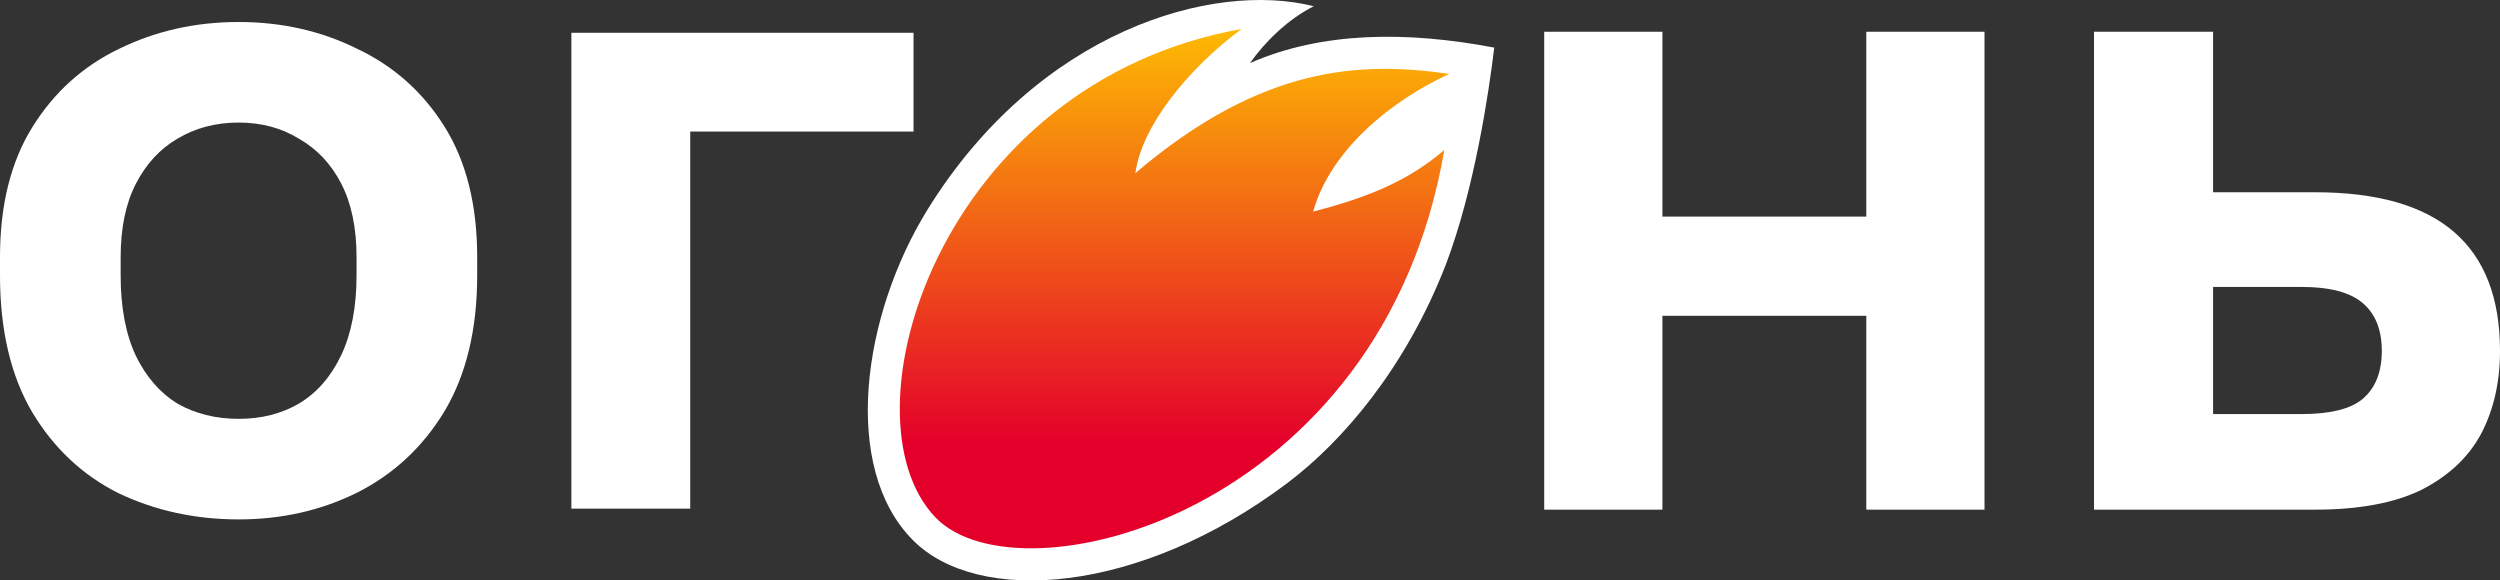
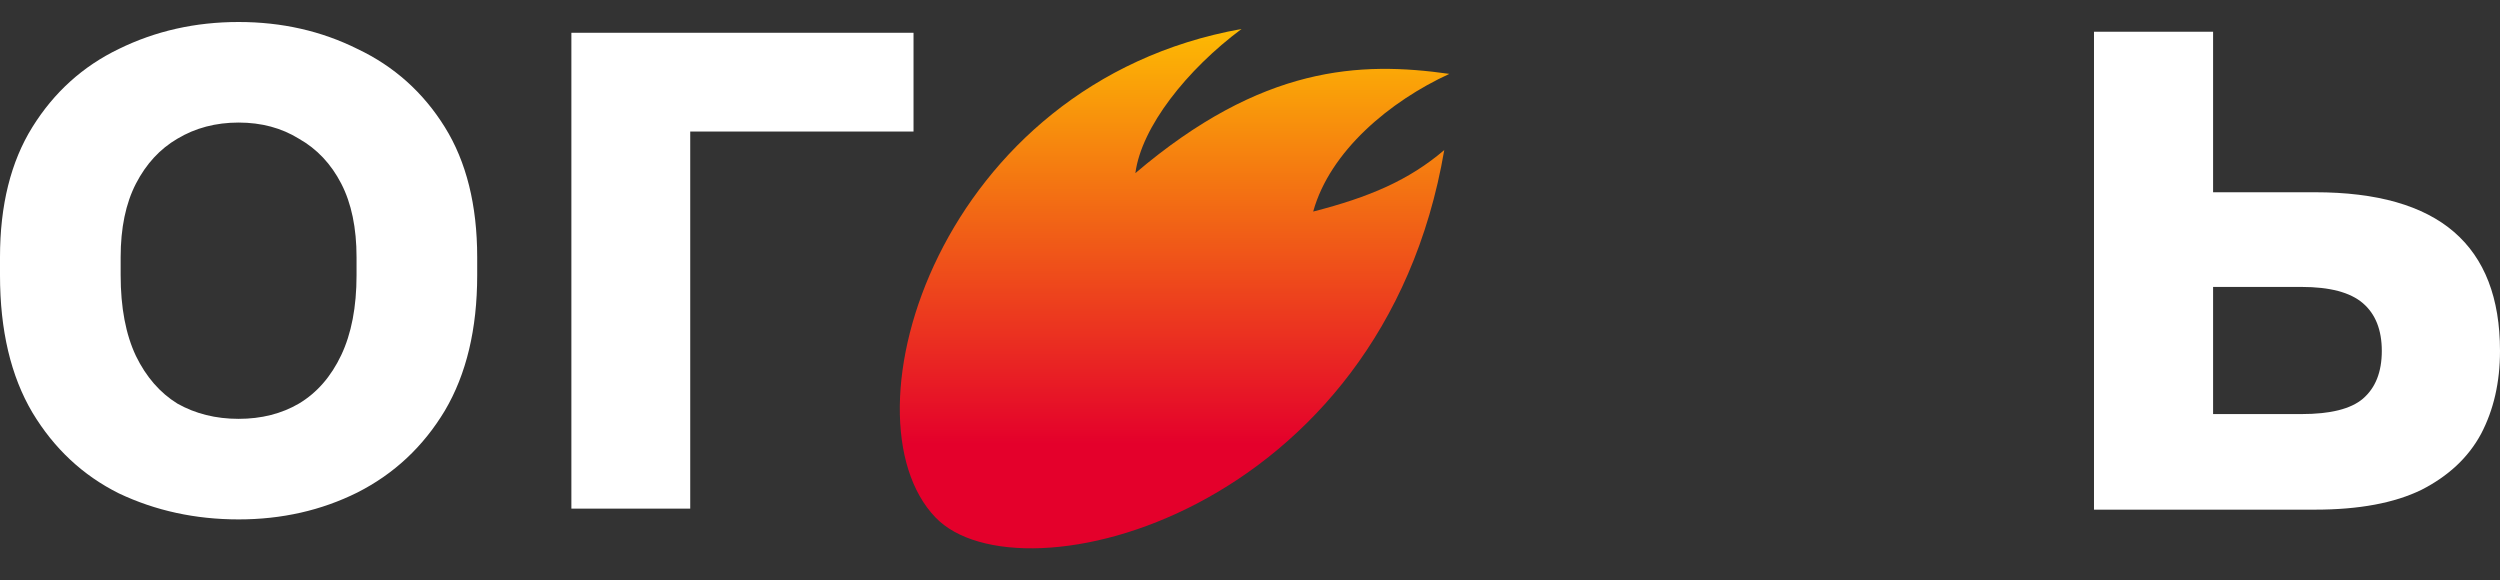
<svg xmlns="http://www.w3.org/2000/svg" width="435" height="101" viewBox="0 0 435 101" fill="none">
  <rect x="0" y="0" width="435" height="101" fill="#333333" stroke="none" />
  <path d="M99.421 88.501V5.703H158.953V22.887H120.1V88.501H99.421Z" fill="white" />
  <path d="M41.516 90.376C33.996 90.376 27.051 88.865 20.68 85.845C14.413 82.721 9.4 78.034 5.64 71.785C1.88 65.432 0 57.465 0 47.883V44.758C0 35.698 1.88 28.147 5.64 22.106C9.4 16.066 14.413 11.535 20.68 8.515C27.051 5.39 33.996 3.828 41.516 3.828C49.036 3.828 55.929 5.39 62.196 8.515C68.567 11.535 73.632 16.066 77.392 22.106C81.152 28.147 83.032 35.698 83.032 44.758V47.883C83.032 57.256 81.152 65.12 77.392 71.473C73.632 77.722 68.567 82.46 62.196 85.689C55.929 88.813 49.036 90.376 41.516 90.376ZM41.516 72.879C45.485 72.879 48.984 71.993 52.013 70.223C55.146 68.348 57.6 65.536 59.376 61.787C61.151 58.037 62.039 53.403 62.039 47.883V44.758C62.039 39.655 61.151 35.385 59.376 31.948C57.6 28.511 55.146 25.908 52.013 24.137C48.984 22.262 45.485 21.325 41.516 21.325C37.547 21.325 33.996 22.262 30.863 24.137C27.834 25.908 25.432 28.511 23.656 31.948C21.881 35.385 20.993 39.655 20.993 44.758V47.883C20.993 53.507 21.881 58.194 23.656 61.943C25.432 65.588 27.834 68.348 30.863 70.223C33.996 71.993 37.547 72.879 41.516 72.879Z" fill="white" />
  <path d="M364.355 88.679V5.525H385.077V33.452H402.817C413.597 33.452 421.656 35.754 426.993 40.356C432.331 44.958 435 51.861 435 61.066C435 66.504 433.901 71.316 431.703 75.5C429.505 79.579 426.051 82.821 421.342 85.227C416.632 87.528 410.457 88.679 402.817 88.679H364.355ZM385.077 72.048H400.462C405.486 72.048 409.044 71.159 411.137 69.381C413.335 67.498 414.434 64.726 414.434 61.066C414.434 57.405 413.335 54.633 411.137 52.75C408.94 50.867 405.381 49.926 400.462 49.926H385.077V72.048Z" fill="white" />
-   <path d="M268.693 88.679V5.525H289.259V37.688H324.738V5.525H345.304V88.679H324.738V54.947H289.259V88.679H268.693Z" fill="white" />
-   <path fill-rule="evenodd" clip-rule="evenodd" d="M158.841 93.985C146.341 81.383 149.974 54.933 161.4 36.456C180.698 5.298 211.032 -3.347 228.592 1.084C224.138 3.339 220.193 7.157 217.497 10.976C229.979 5.496 244.706 5.377 260 8.285C259.023 16.376 256.523 32.974 251.601 45.972C244.53 64.212 233.455 76.932 224.021 84.034C198.219 103.461 170.151 105.38 158.841 93.985Z" fill="white" />
  <path fill-rule="evenodd" clip-rule="evenodd" d="M251.308 26.07C240.546 89.356 177.397 105.281 162.767 90.028C145.911 72.481 163.334 14.457 216.032 5.041C206.52 12.123 198.61 22.094 197.555 30.126C219.626 11.351 236.678 10.659 252.187 12.855C241.854 17.603 231.424 26.268 228.494 36.812C238.28 34.3 245.136 31.372 251.328 26.09L251.308 26.07Z" fill="url(#paint0_linear_68_413)" />
  <defs>
    <linearGradient id="paint0_linear_68_413" x1="205.5" y1="0" x2="205.5" y2="101" gradientUnits="userSpaceOnUse">
      <stop stop-color="#FFC700" />
      <stop offset="0.765" stop-color="#E4002B" />
    </linearGradient>
  </defs>
</svg>